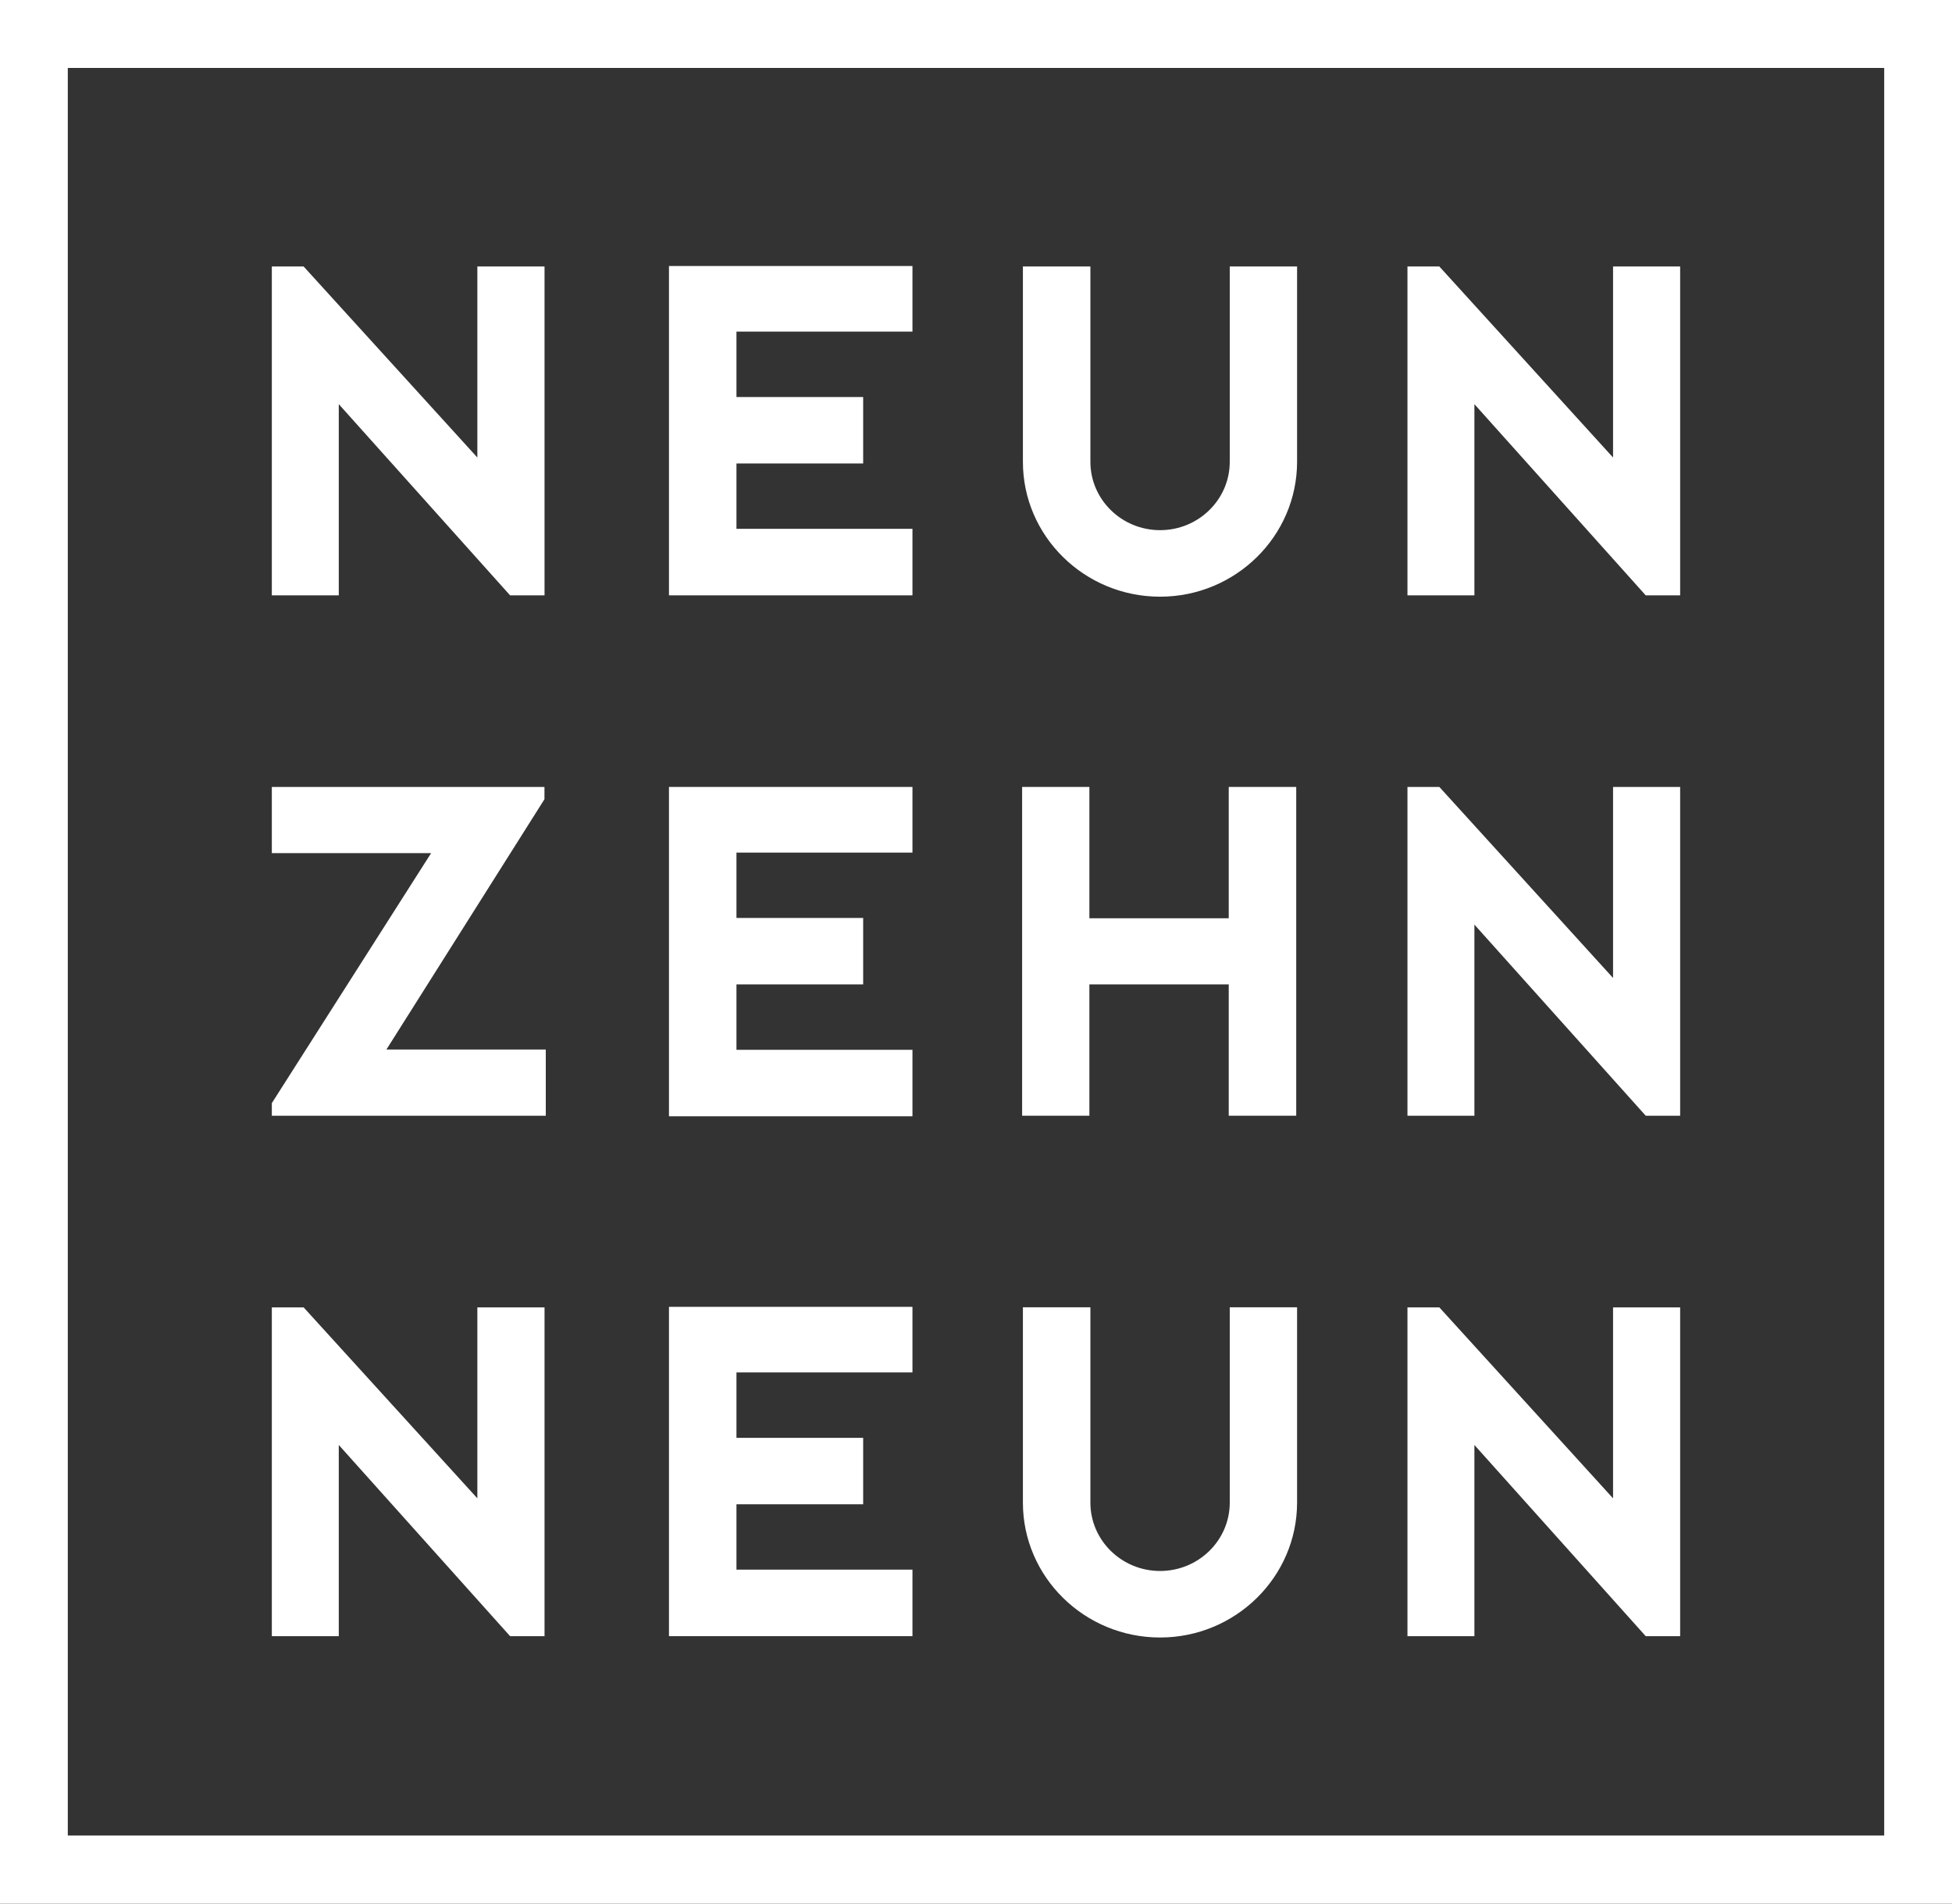
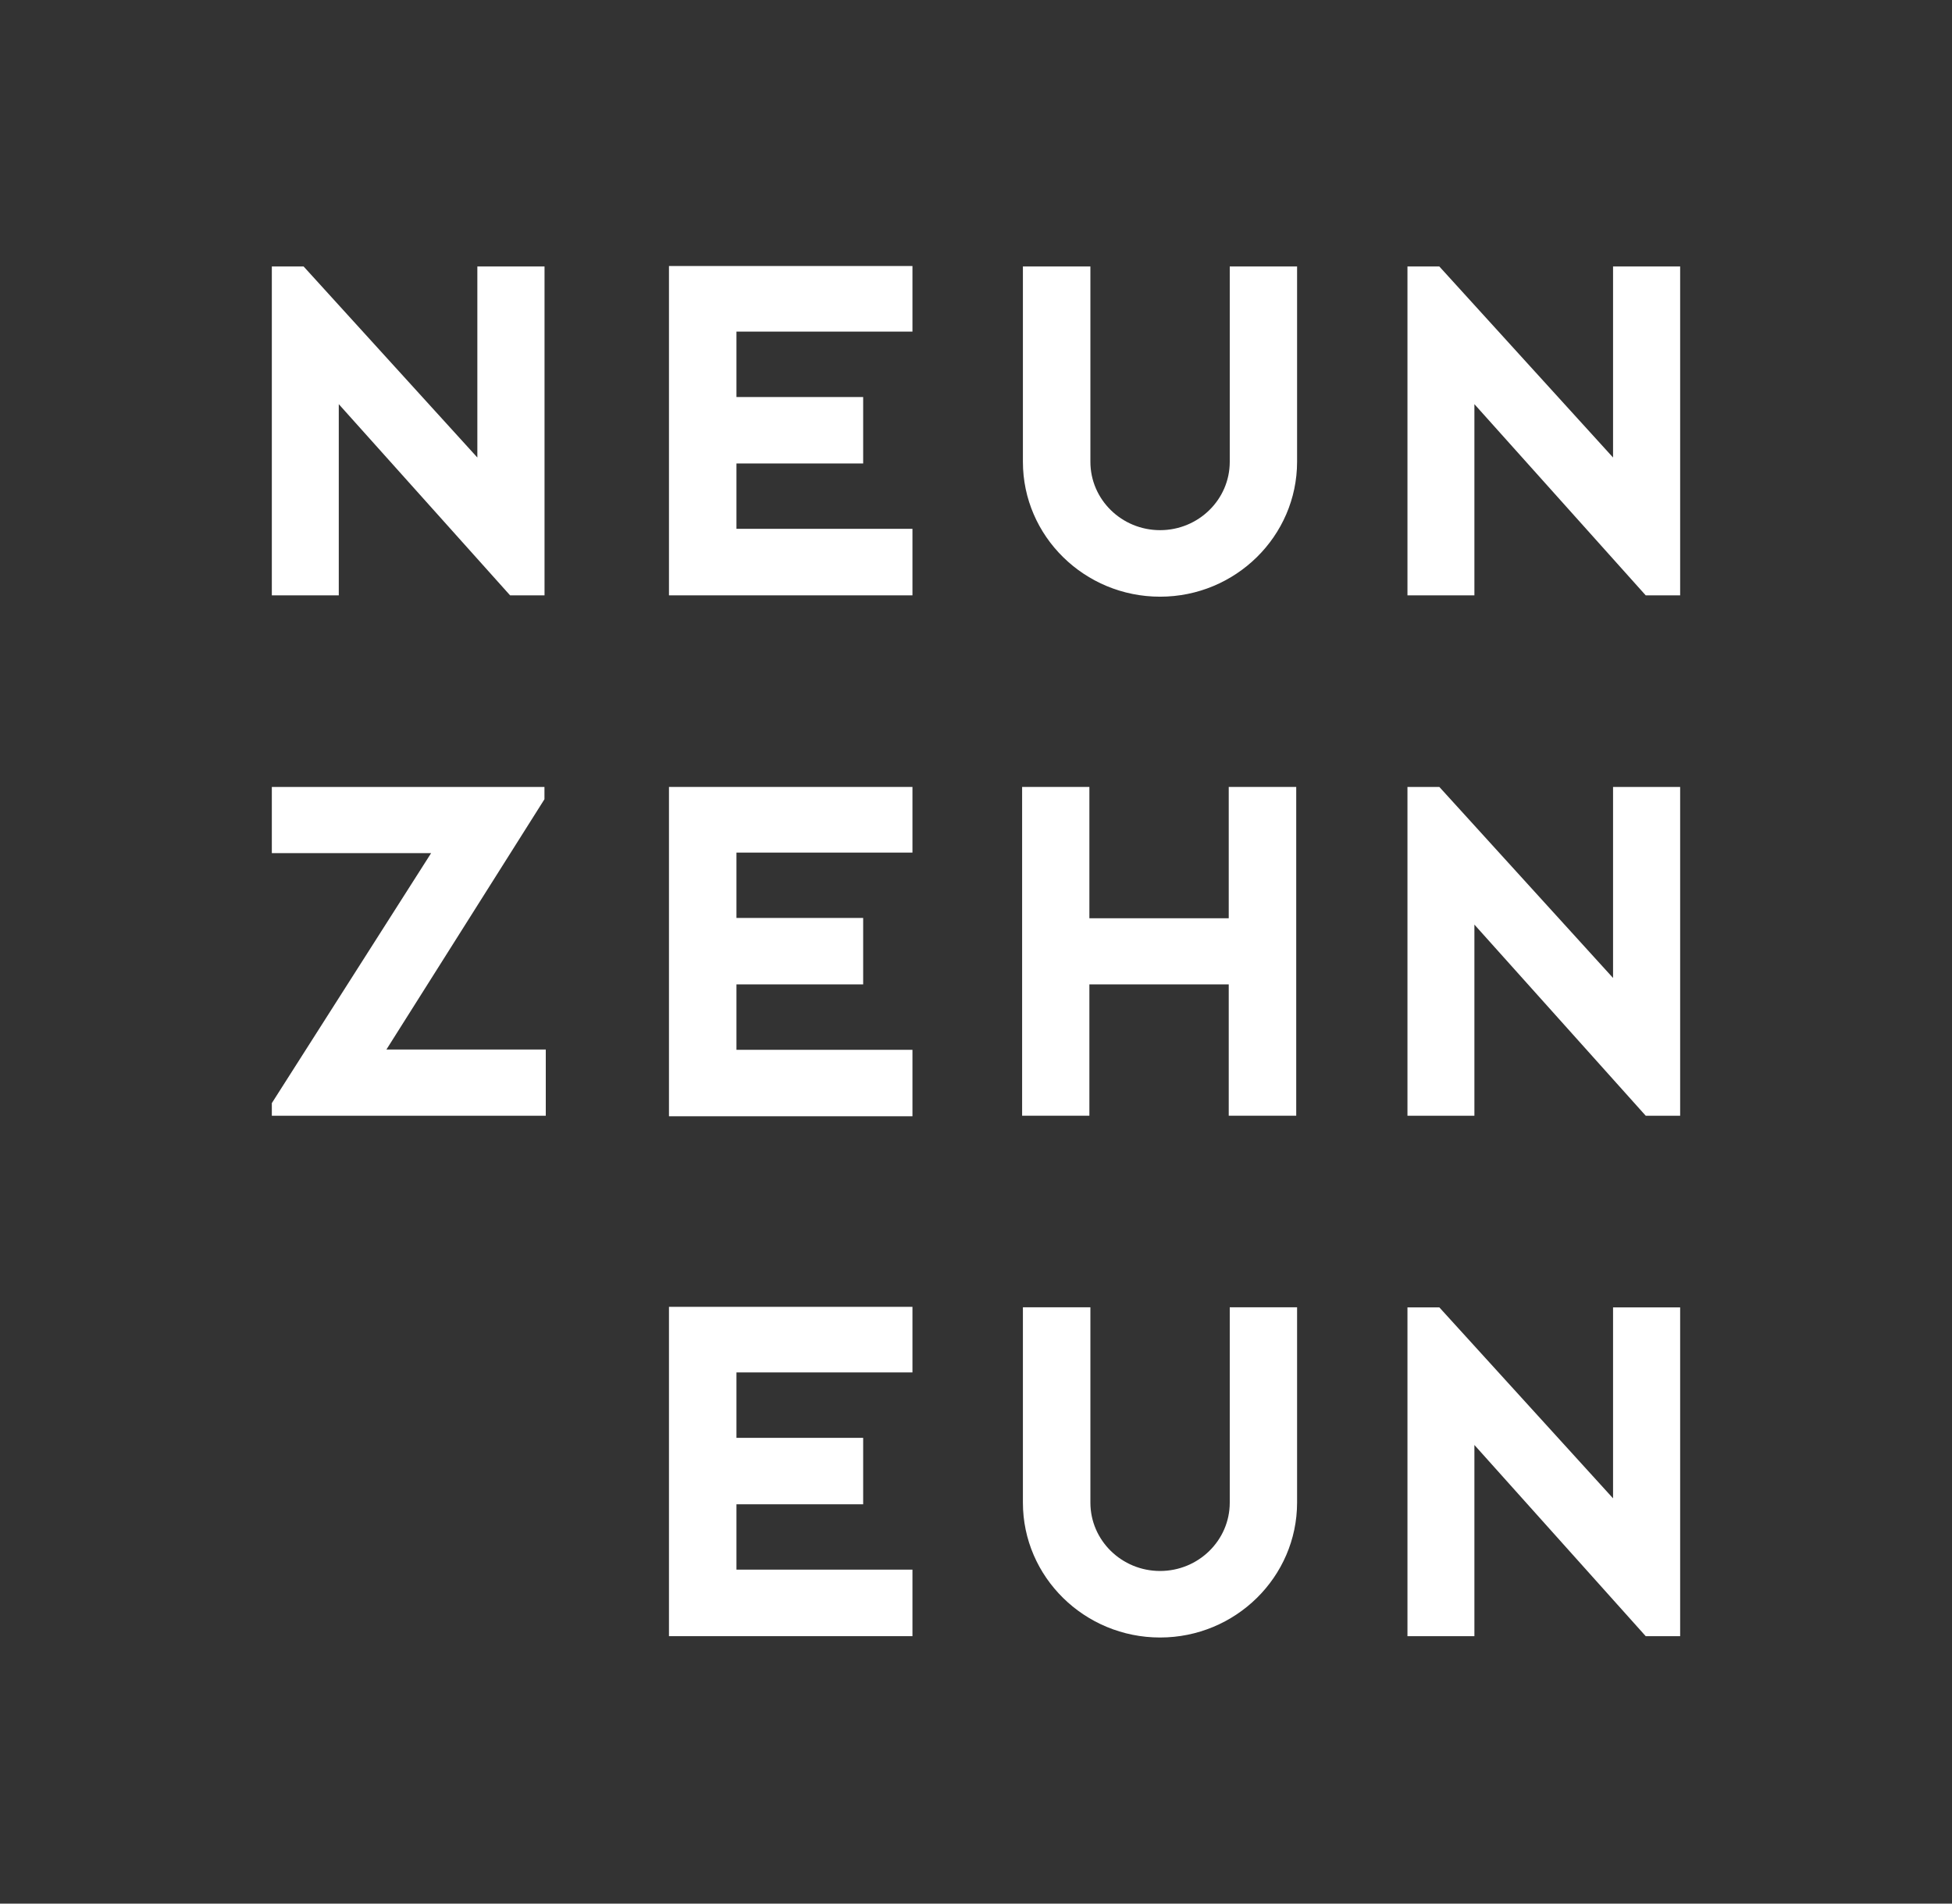
<svg xmlns="http://www.w3.org/2000/svg" width="200" height="195" viewBox="0 0 200 195">
  <rect x="0" y="0" width="200" height="195" fill="#333333" stroke="none" />
  <g fill="#FFF">
    <g transform="translate(27.852 27.25)">
      <polygon points="24.411 33.736 6.859 14.151 6.859 33.736 0 33.736 0 .048 3.257 .048 21.057 19.617 21.057 .048 27.94 .048 27.94 33.736" />
      <polygon points="140.766 33.736 123.214 14.151 123.214 33.736 116.355 33.736 116.355 .048 119.621 .048 137.42 19.617 137.42 .048 144.295 .048 144.295 33.736" />
      <polygon points="40.69 33.736 40.69 0 65.637 0 65.637 6.718 47.605 6.718 47.605 13.421 60.587 13.421 60.587 20.227 47.605 20.227 47.605 26.921 65.637 26.921 65.637 33.736" />
      <path d="M91.008,33.873 C83.261,33.873 76.954,27.676 76.954,20.059 L76.954,0.048 L83.869,0.048 L83.869,20.059 C83.869,23.919 87.07,27.058 91.008,27.058 C94.946,27.058 98.147,23.919 98.147,20.059 L98.147,0.048 L105.046,0.048 L105.046,20.059 C105.038,27.676 98.739,33.873 91.008,33.873 Z" />
      <g transform="translate(0 106.618)">
-         <polygon points="24.411 33.736 6.859 14.151 6.859 33.736 0 33.736 0 .056 3.257 .056 21.057 19.617 21.057 .056 27.94 .056 27.94 33.736" />
        <polygon points="140.766 33.736 123.214 14.151 123.214 33.736 116.355 33.736 116.355 .056 119.621 .056 137.42 19.617 137.42 .056 144.295 .056 144.295 33.736" />
        <polygon points="40.69 33.736 40.69 0 65.637 0 65.637 6.718 47.605 6.718 47.605 13.421 60.587 13.421 60.587 20.227 47.605 20.227 47.605 26.921 65.637 26.921 65.637 33.736" />
        <path d="M91.008,33.873 C83.261,33.873 76.954,27.676 76.954,20.059 L76.954,0.048 L83.869,0.048 L83.869,20.059 C83.869,23.919 87.07,27.058 91.008,27.058 C94.946,27.058 98.147,23.919 98.147,20.059 L98.147,0.048 L105.046,0.048 L105.046,20.059 C105.038,27.676 98.739,33.873 91.008,33.873 Z" />
      </g>
      <g transform="translate(0 53.361)">
        <polygon points="140.766 33.68 123.214 14.103 123.214 33.68 116.355 33.68 116.355 0 119.621 0 137.42 19.569 137.42 0 144.295 0 144.295 33.68" />
        <polygon points="40.69 33.736 40.69 0 65.637 0 65.637 6.726 47.605 6.726 47.605 13.421 60.587 13.421 60.587 20.227 47.605 20.227 47.605 26.929 65.637 26.929 65.637 33.736" />
        <polygon points="0 33.68 0 32.388 16.319 6.783 0 6.783 0 5.964 0 0 .816 0 27.932 0 27.932 1.26 11.741 26.897 28.068 26.897 28.068 27.716 28.068 33.68 27.252 33.68" />
        <polygon points="98.043 33.68 98.043 20.227 83.765 20.227 83.765 33.68 76.874 33.68 76.874 0 83.765 0 83.765 13.453 98.043 13.453 98.043 0 104.958 0 104.958 33.68" />
      </g>
    </g>
-     <path d="M193.053,6.959 L193.053,188.025 L6.947,188.025 L6.947,6.959 L193.053,6.959 M199.992,0 L193.045,0 L6.947,0 L0,0 L0,6.967 L0,188.033 L0,195 L6.947,195 L193.053,195 L200,195 L200,188.033 L200,6.959 L200,0 L199.992,0 Z" />
  </g>
</svg>